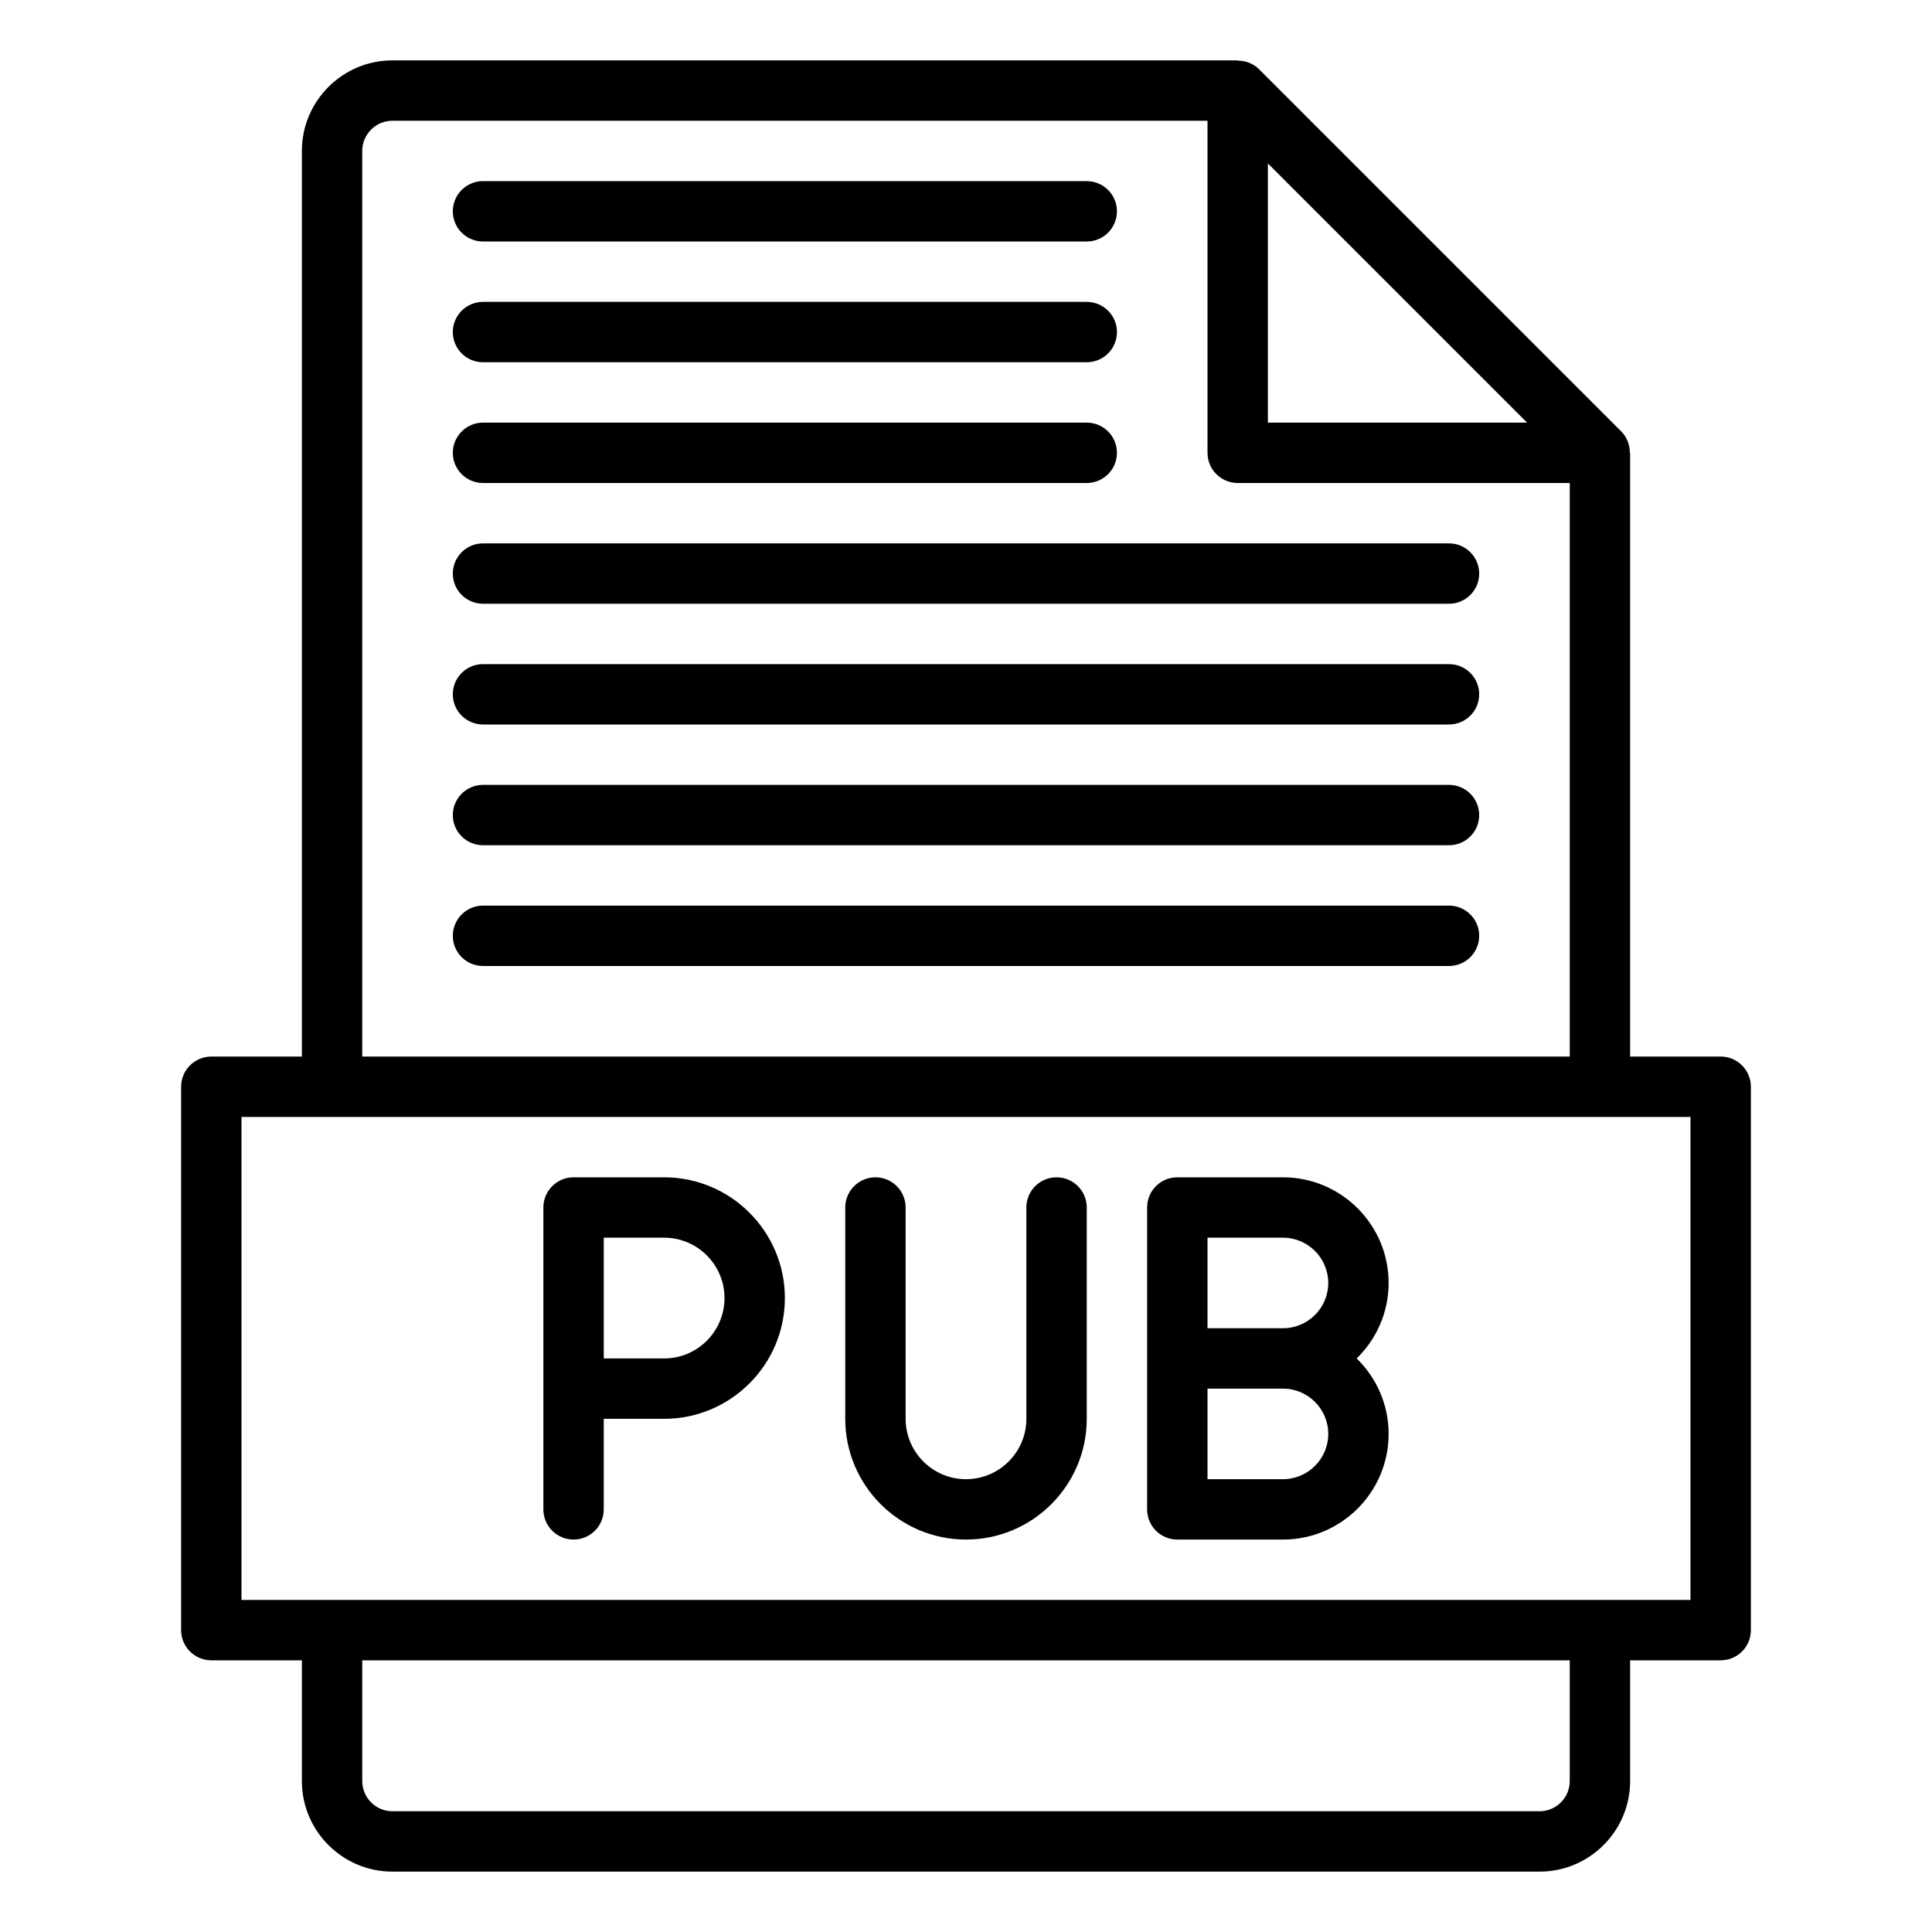
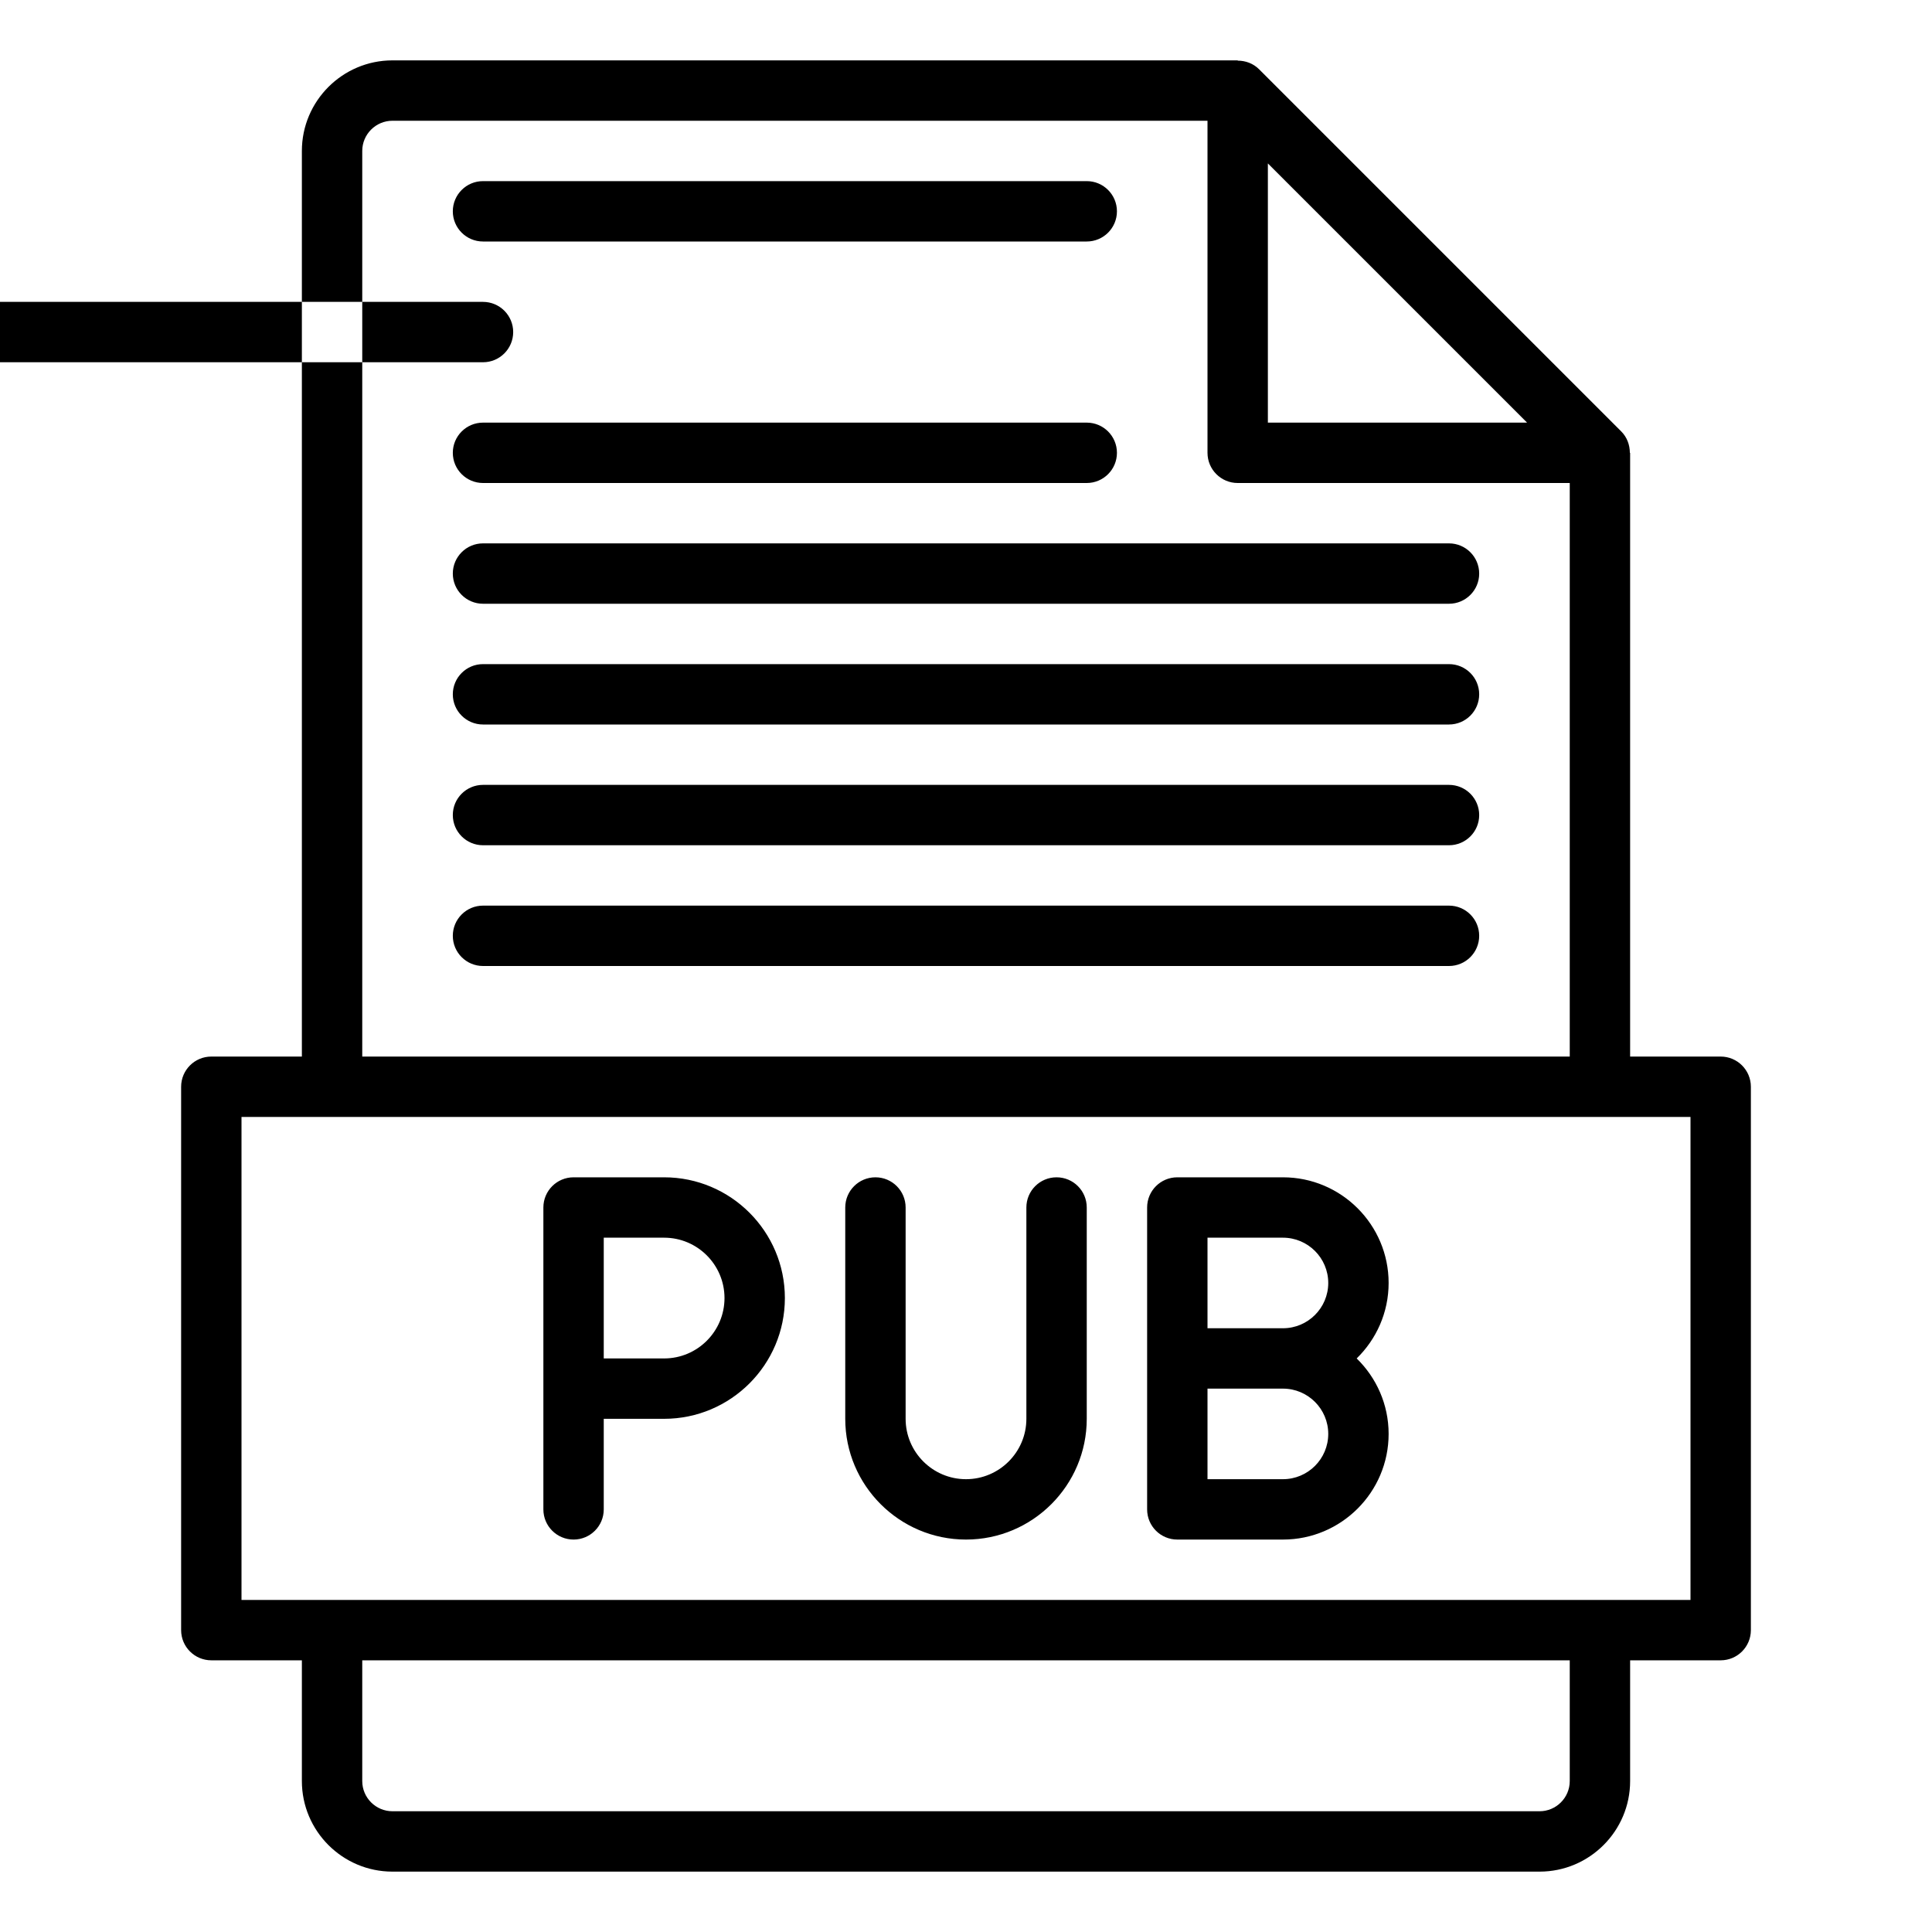
<svg xmlns="http://www.w3.org/2000/svg" id="Layer_1" enable-background="new 0 0 64 64" viewBox="0 0 64 64">
-   <path d="m15 15c0-.552.448-1 1-1h20c.552 0 1 .448 1 1s-.448 1-1 1h-20c-.552 0-1-.448-1-1zm1-7h20c.552 0 1-.448 1-1s-.448-1-1-1h-20c-.552 0-1 .448-1 1s.448 1 1 1zm32 22h-32c-.552 0-1 .448-1 1s.448 1 1 1h32c.552 0 1-.448 1-1s-.448-1-1-1zm0-4h-32c-.552 0-1 .448-1 1s.448 1 1 1h32c.552 0 1-.448 1-1s-.448-1-1-1zm-32-14h20c.552 0 1-.448 1-1s-.448-1-1-1h-20c-.552 0-1 .448-1 1s.448 1 1 1zm42 24v18c0 .552-.448 1-1 1h-3v4c0 1.654-1.346 3-3 3h-38c-1.654 0-3-1.346-3-3v-4h-3c-.552 0-1-.448-1-1v-18c0-.552.448-1 1-1h3v-30c0-1.654 1.346-3 3-3h28v.009c.26 0.0.516.093.707.284l12 12c.191.191.283.447.284.707h.009v20h3c.552 0 1 .448 1 1zm-16-22h8.586l-8.586-8.586zm-30 21h40v-19h-11c-.552 0-1-.448-1-1v-11h-27c-.551 0-1 .449-1 1zm40 20h-40v4c0 .551.449 1 1 1h38c.551 0 1-.449 1-1zm4-18h-48v16h48zm-8-15h-32c-.552 0-1 .448-1 1s.448 1 1 1h32c.552 0 1-.448 1-1s-.448-1-1-1zm0-4h-32c-.552 0-1 .448-1 1s.448 1 1 1h32c.552 0 1-.448 1-1s-.448-1-1-1zm-16 33c2.206 0 4-1.794 4-4v-7c0-.553-.447-1-1-1s-1 .447-1 1v7c0 1.103-.897 2-2 2-1.103 0-2-.897-2-2v-7c0-.553-.448-1-1-1s-1 .447-1 1v7c0 2.206 1.794 4 4 4zm6-1v-5-5c0-.553.447-1 1-1h3.5c1.93 0 3.5 1.57 3.5 3.5 0 .98-.407 1.864-1.058 2.5.651.636 1.058 1.52 1.058 2.5 0 1.93-1.57 3.5-3.5 3.5h-3.5c-.553 0-1-.447-1-1zm2-6h2.5c.827 0 1.5-.673 1.5-1.5s-.673-1.5-1.5-1.5h-2.5zm0 5h2.5c.827 0 1.5-.673 1.5-1.5s-.673-1.5-1.5-1.5h-2.5zm-22 1v-4-6c0-.553.448-1 1-1h3c2.206 0 4 1.794 4 4s-1.794 4-4 4h-2v3c0 .553-.448 1-1 1s-1-.447-1-1zm2-5h2c1.103 0 2-.897 2-2s-.897-2-2-2h-2z" />
+   <path d="m15 15c0-.552.448-1 1-1h20c.552 0 1 .448 1 1s-.448 1-1 1h-20c-.552 0-1-.448-1-1zm1-7h20c.552 0 1-.448 1-1s-.448-1-1-1h-20c-.552 0-1 .448-1 1s.448 1 1 1zm32 22h-32c-.552 0-1 .448-1 1s.448 1 1 1h32c.552 0 1-.448 1-1s-.448-1-1-1zm0-4h-32c-.552 0-1 .448-1 1s.448 1 1 1h32c.552 0 1-.448 1-1s-.448-1-1-1zm-32-14c.552 0 1-.448 1-1s-.448-1-1-1h-20c-.552 0-1 .448-1 1s.448 1 1 1zm42 24v18c0 .552-.448 1-1 1h-3v4c0 1.654-1.346 3-3 3h-38c-1.654 0-3-1.346-3-3v-4h-3c-.552 0-1-.448-1-1v-18c0-.552.448-1 1-1h3v-30c0-1.654 1.346-3 3-3h28v.009c.26 0.0.516.093.707.284l12 12c.191.191.283.447.284.707h.009v20h3c.552 0 1 .448 1 1zm-16-22h8.586l-8.586-8.586zm-30 21h40v-19h-11c-.552 0-1-.448-1-1v-11h-27c-.551 0-1 .449-1 1zm40 20h-40v4c0 .551.449 1 1 1h38c.551 0 1-.449 1-1zm4-18h-48v16h48zm-8-15h-32c-.552 0-1 .448-1 1s.448 1 1 1h32c.552 0 1-.448 1-1s-.448-1-1-1zm0-4h-32c-.552 0-1 .448-1 1s.448 1 1 1h32c.552 0 1-.448 1-1s-.448-1-1-1zm-16 33c2.206 0 4-1.794 4-4v-7c0-.553-.447-1-1-1s-1 .447-1 1v7c0 1.103-.897 2-2 2-1.103 0-2-.897-2-2v-7c0-.553-.448-1-1-1s-1 .447-1 1v7c0 2.206 1.794 4 4 4zm6-1v-5-5c0-.553.447-1 1-1h3.5c1.93 0 3.5 1.57 3.5 3.5 0 .98-.407 1.864-1.058 2.5.651.636 1.058 1.52 1.058 2.5 0 1.93-1.57 3.5-3.5 3.5h-3.5c-.553 0-1-.447-1-1zm2-6h2.5c.827 0 1.5-.673 1.5-1.5s-.673-1.5-1.5-1.5h-2.5zm0 5h2.5c.827 0 1.5-.673 1.5-1.5s-.673-1.5-1.5-1.5h-2.5zm-22 1v-4-6c0-.553.448-1 1-1h3c2.206 0 4 1.794 4 4s-1.794 4-4 4h-2v3c0 .553-.448 1-1 1s-1-.447-1-1zm2-5h2c1.103 0 2-.897 2-2s-.897-2-2-2h-2z" />
</svg>